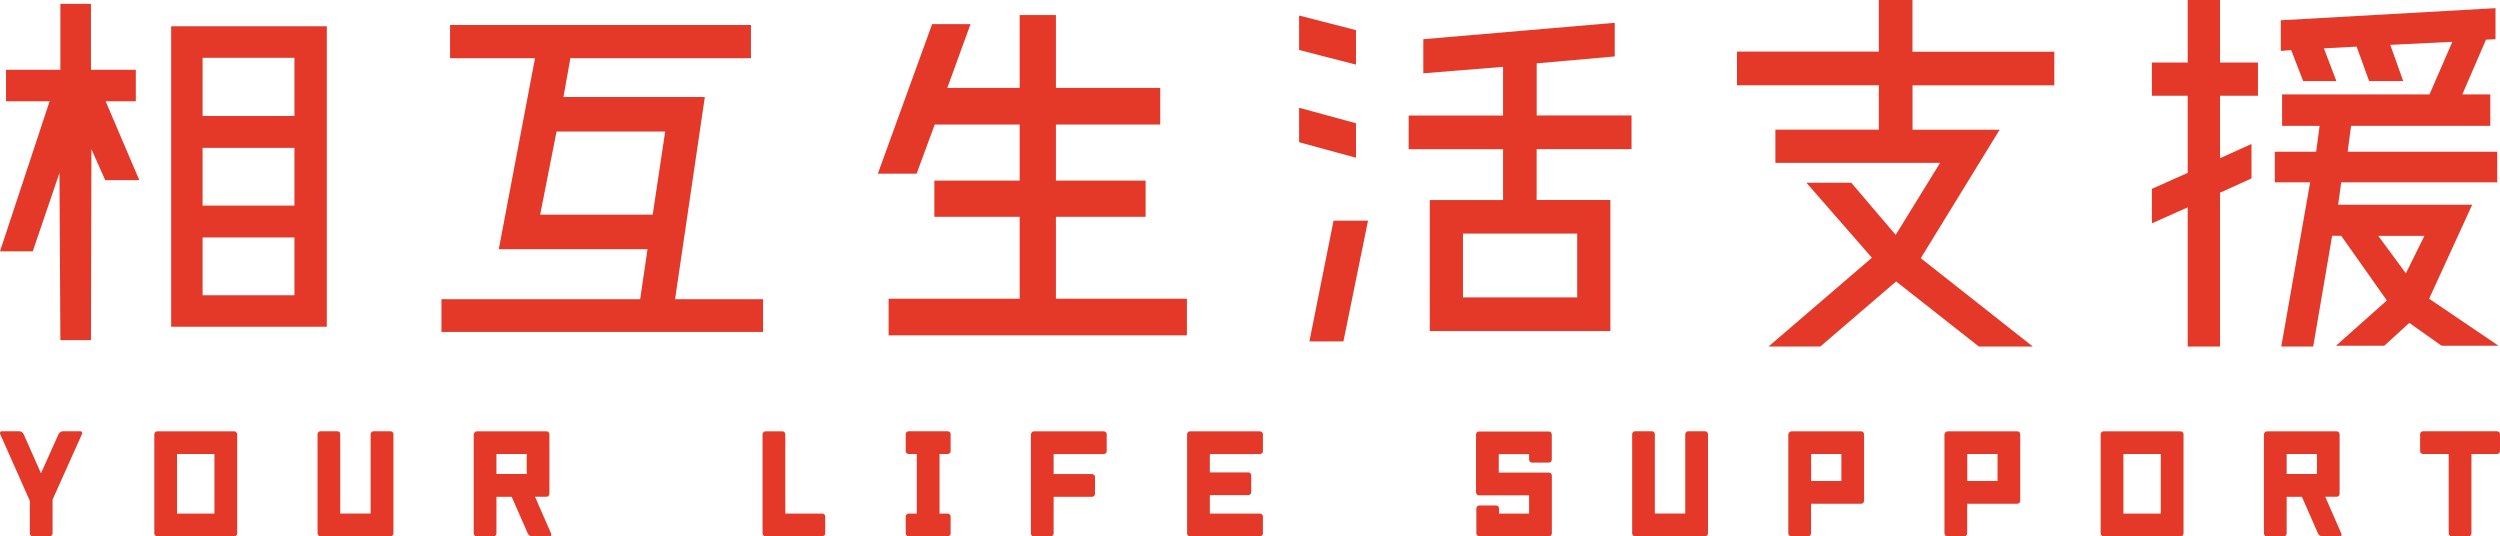
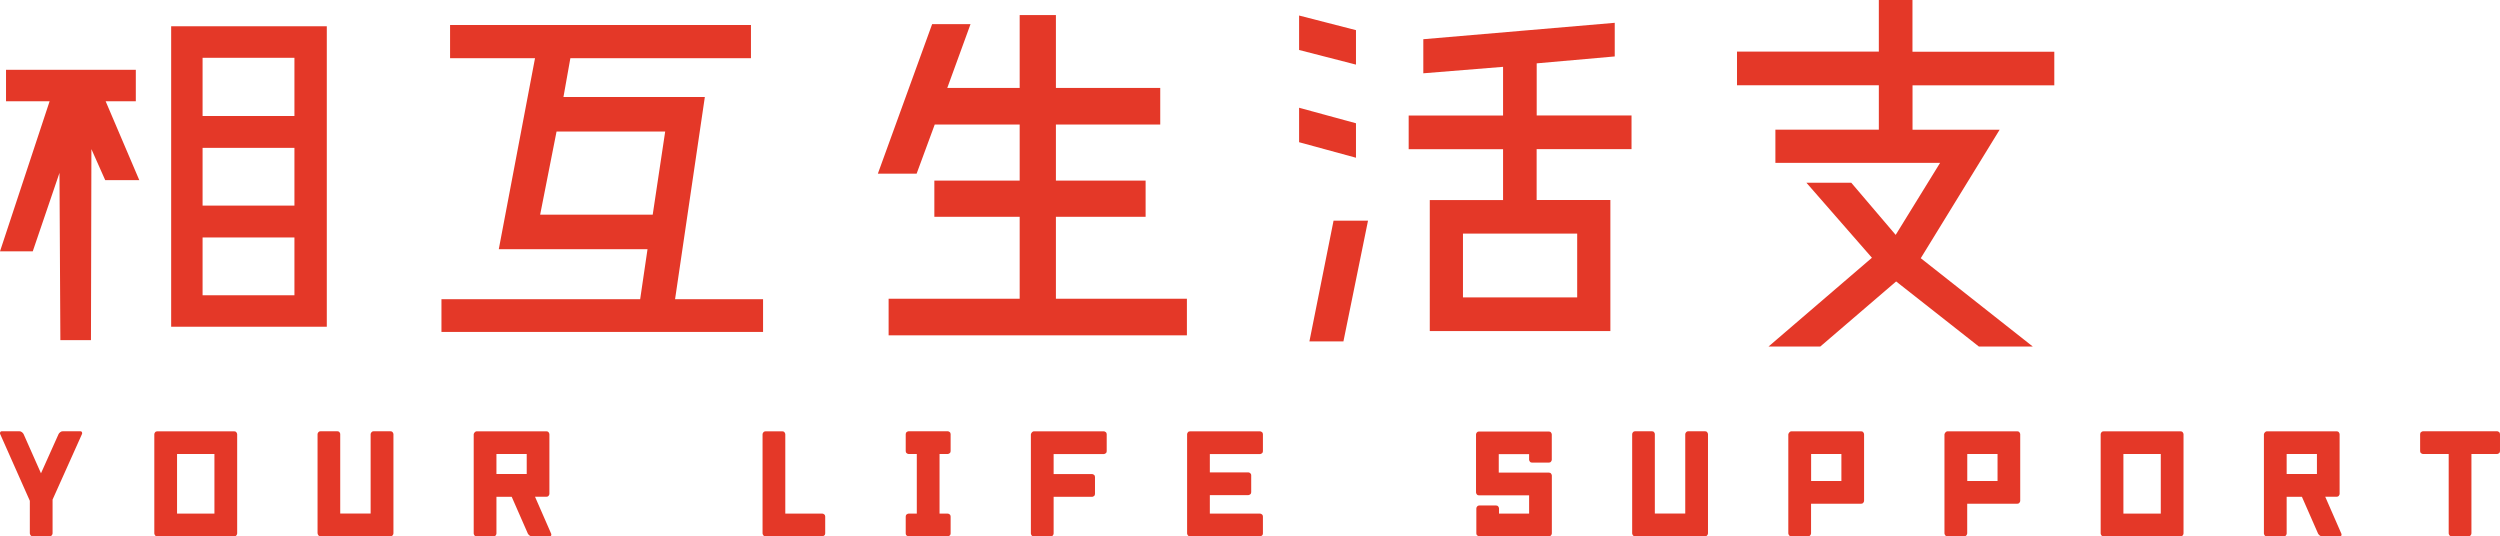
<svg xmlns="http://www.w3.org/2000/svg" id="a" viewBox="0 0 394.66 84.67">
  <defs>
    <style>.b{fill:#e43828;}</style>
  </defs>
  <g>
-     <path class="b" d="M21.44,15.99h-4.76l5.31,12.45h-5.38l-2.18-4.9-.07,30.15h-4.83l-.14-26.4-4.22,12.39H0L7.83,15.99H.95v-4.97H9.53V.61h4.83V11.02h7.08v4.97Zm5.58-11.84h24.57V51.58H27.02V4.15Zm19.46,4.97h-14.5v9.19h14.5V9.12Zm0,14.22h-14.5v9.12h14.5v-9.12Zm-14.5,23.27h14.5v-9.12h-14.5v9.12Z" />
+     <path class="b" d="M21.44,15.99h-4.76l5.31,12.45h-5.38l-2.18-4.9-.07,30.15h-4.83l-.14-26.4-4.22,12.39H0L7.83,15.99H.95v-4.97H9.53h4.83V11.02h7.08v4.97Zm5.58-11.84h24.57V51.58H27.02V4.15Zm19.46,4.97h-14.5v9.19h14.5V9.12Zm0,14.22h-14.5v9.12h14.5v-9.12Zm-14.5,23.27h14.5v-9.12h-14.5v9.12Z" />
    <path class="b" d="M106.58,47.23h13.88v5.17h-50.77v-5.17h31.37l1.16-7.89h-23.48l5.72-30.15h-13.41V3.95h47.5v5.24h-28.51l-1.09,6.12h22.32l-4.7,31.92Zm-21.3-13.34h17.76l1.97-13.13h-17.15l-2.59,13.13Z" />
    <path class="b" d="M166.68,47.16h20.69v5.78h-47.09v-5.78h20.69v-12.93h-13.47v-5.72h13.47v-8.85h-13.41l-2.86,7.76h-6.12l8.57-23.61h6.06l-3.67,10.07h11.43V2.38h5.72V13.88h16.47v5.78h-16.47v8.85h14.16v5.72h-14.16v12.93Z" />
    <path class="b" d="M214.06,4.76v5.44l-8.98-2.31V2.45l8.98,2.31Zm0,14.7v5.44l-8.98-2.45v-5.44l8.98,2.45Zm-7.35,34.43l3.81-19.05h5.44l-3.88,19.05h-5.38Zm50.84-30.35h-14.97v8.03h11.64v20.69h-28.51V31.58h11.57v-8.03h-14.9v-5.31h14.9v-7.69l-12.59,1.02V6.19l30.22-2.59v5.31l-12.32,1.09v8.23h14.97v5.31Zm-8.57,23.41v-10.07h-18.03v10.07h18.03Z" />
    <path class="b" d="M324.31,13.47h-22.39v7.01h13.75l-12.45,20.28,17.69,13.95h-8.51l-13.07-10.28-11.98,10.28h-8.17l16.33-14.02-10.34-11.84h7.08l7.01,8.23,7.01-11.37h-26v-5.24h16.33v-7.01h-22.39v-5.31h22.39V0h5.31V8.17h22.39v5.31Z" />
-     <path class="b" d="M350.46,0V9.87h5.99v5.24h-5.99v9.87l4.97-2.25v5.44l-4.97,2.25v24.29h-5.1v-21.98l-5.65,2.52v-5.44l5.65-2.52V15.11h-5.65v-5.24h5.65V0h5.1Zm43.96,54.58h-8.98l-5.1-3.61-3.95,3.61h-7.62l8.03-7.15-7.21-10.21h-1.43l-2.99,17.49h-5.04l4.56-25.93h-5.58v-4.83h6.53l.54-4.08h-5.92v-4.97h23.27l3.61-8.3-9.8,.48,2.04,5.72h-5.38l-1.97-5.44-5.17,.27,1.97,5.17h-5.24l-1.9-4.9-1.63,.14V3.2l33.89-1.91V6.19l-1.5,.07-3.74,8.64h4.42v4.97h-21.98l-.54,4.08h23.61v4.83h-24.63l-.48,3.54h21.16l-6.8,14.84,10.96,7.42Zm-11.7-17.35h-7.28l4.36,5.92,2.93-5.92Z" />
  </g>
  <g>
    <path class="b" d="M3.07,68.08c.15,0,.28,.05,.41,.16,.13,.11,.21,.21,.25,.3l2.74,6.18,2.77-6.18c.04-.1,.13-.2,.25-.3,.13-.11,.26-.16,.41-.16h2.77c.15,0,.24,.06,.28,.18,.04,.12,.03,.21-.02,.29l-4.63,10.32v5.33c0,.1-.04,.2-.12,.3-.08,.11-.19,.16-.33,.16h-2.68c-.15,0-.26-.05-.34-.16-.08-.11-.12-.21-.12-.3v-5.14L.04,68.55c-.05-.07-.06-.17-.02-.29,.04-.12,.13-.18,.28-.18H3.07Z" />
    <path class="b" d="M37.44,68.55v15.66c0,.1-.04,.2-.12,.3-.08,.11-.19,.16-.33,.16h-12.17c-.15,0-.26-.05-.34-.16-.08-.11-.12-.21-.12-.3v-15.66c0-.1,.04-.2,.12-.3,.08-.11,.19-.16,.34-.16h12.17c.14,0,.25,.05,.33,.16,.08,.11,.12,.21,.12,.3Zm-3.59,12.53v-9.41h-5.9v9.41h5.9Z" />
    <path class="b" d="M50.13,84.2v-15.66c0-.1,.04-.2,.12-.3,.08-.11,.19-.16,.33-.16h2.68c.15,0,.26,.05,.34,.16,.08,.11,.12,.21,.11,.3v12.53h4.8v-12.53c0-.1,.05-.2,.13-.3,.08-.11,.19-.16,.33-.16h2.68c.15,0,.26,.05,.34,.16,.08,.11,.12,.21,.12,.3v15.66c0,.1-.04,.2-.12,.3-.08,.11-.19,.16-.34,.16h-11.06c-.14,0-.25-.05-.33-.16-.08-.11-.12-.21-.12-.3Z" />
    <path class="b" d="M74.78,68.55s.02-.08,.04-.13,.07-.12,.15-.2c.08-.08,.16-.13,.26-.13h11.05c.14,0,.25,.05,.33,.16,.08,.11,.12,.21,.12,.3v9.41c0,.1-.04,.2-.12,.3-.08,.11-.19,.16-.33,.16h-1.82l2.53,5.79c.05,.07,.06,.17,.03,.29-.03,.12-.12,.18-.27,.18h-2.78c-.14,0-.27-.05-.4-.16-.13-.11-.21-.21-.25-.3l-2.54-5.79h-2.41v5.79c0,.1-.04,.2-.12,.3-.08,.11-.19,.16-.33,.16h-2.68c-.15,0-.26-.05-.34-.16-.08-.11-.12-.21-.12-.3v-15.66Zm8.37,3.12h-4.78v3.16h4.78v-3.16Z" />
    <path class="b" d="M120.38,68.55c0-.1,.04-.2,.13-.3,.08-.11,.2-.16,.34-.16h2.67c.14,0,.25,.05,.33,.16,.08,.11,.12,.21,.12,.3v12.53h5.85c.09,0,.19,.04,.29,.12,.11,.08,.16,.19,.16,.33v2.68c0,.14-.05,.25-.16,.33-.11,.08-.2,.12-.29,.12h-8.99c-.14,0-.25-.05-.33-.16-.08-.11-.12-.21-.12-.3v-15.66Z" />
    <path class="b" d="M144.73,71.67h-1.29c-.1,0-.2-.04-.3-.12-.11-.08-.16-.19-.16-.33v-2.68c0-.15,.05-.26,.16-.34,.11-.08,.21-.12,.3-.12h6.17c.1,0,.2,.04,.3,.12,.11,.08,.16,.19,.16,.34v2.68c0,.14-.05,.25-.16,.33-.11,.08-.21,.12-.3,.12h-1.29v9.41h1.29c.1,0,.2,.04,.3,.12,.11,.08,.16,.19,.16,.34v2.68c0,.14-.05,.25-.16,.33-.11,.08-.21,.12-.3,.12h-6.17c-.1,0-.2-.04-.3-.12-.11-.08-.16-.19-.16-.33v-2.68c0-.15,.05-.26,.16-.34,.11-.08,.21-.12,.3-.12h1.29v-9.41Z" />
    <path class="b" d="M162.75,68.55s.02-.08,.04-.13,.07-.12,.15-.2c.08-.08,.16-.13,.26-.13h11.05c.1,0,.2,.04,.3,.12,.11,.08,.16,.19,.16,.34v2.68c0,.14-.05,.25-.16,.33-.11,.08-.21,.12-.3,.12h-7.92v3.16h6.08c.09,0,.19,.04,.29,.12,.11,.08,.16,.19,.16,.34v2.68c0,.14-.05,.25-.16,.33-.11,.08-.2,.12-.29,.12h-6.08v5.79c0,.1-.04,.2-.12,.3-.08,.11-.19,.16-.33,.16h-2.68c-.15,0-.26-.05-.34-.16-.08-.11-.12-.21-.12-.3v-15.66Z" />
    <path class="b" d="M190.99,81.08h7.92c.1,0,.2,.04,.3,.12,.11,.08,.16,.19,.16,.34v2.68c0,.14-.05,.25-.16,.33-.11,.08-.21,.12-.3,.12h-11.05c-.15,0-.26-.05-.34-.16-.08-.11-.12-.21-.12-.3v-15.66c0-.1,.04-.2,.12-.3,.08-.11,.19-.16,.34-.16h11.05c.1,0,.2,.04,.3,.12,.11,.08,.16,.19,.16,.34v2.68c0,.14-.05,.25-.16,.33-.11,.08-.21,.12-.3,.12h-7.92v2.89h6.08c.09,0,.19,.04,.29,.12s.16,.19,.16,.34v2.68c0,.14-.05,.25-.16,.33s-.2,.12-.29,.12h-6.08v2.93Z" />
    <path class="b" d="M241.39,71.69h-4.79v2.92h7.93c.14,0,.25,.05,.33,.16,.08,.11,.12,.21,.12,.3v9.13c0,.1-.04,.2-.12,.3-.08,.11-.19,.16-.33,.16h-11.01c-.1,0-.2-.04-.3-.12-.11-.08-.16-.19-.16-.33v-3.95c0-.1,.04-.2,.12-.3,.08-.11,.19-.16,.33-.16h2.68c.14,0,.25,.05,.33,.16,.08,.11,.12,.21,.12,.3v.82h4.75v-2.88h-7.93c-.14,0-.25-.05-.33-.16-.08-.11-.12-.21-.12-.3v-9.16c0-.1,.04-.2,.12-.3,.08-.11,.19-.16,.33-.16h11.06c.14,0,.25,.05,.33,.16,.08,.11,.12,.21,.12,.3v3.99c0,.1-.04,.2-.12,.3-.08,.11-.19,.16-.33,.16h-2.68c-.14,0-.25-.05-.33-.16-.08-.11-.12-.21-.12-.3v-.86Z" />
    <path class="b" d="M257.66,84.2v-15.66c0-.1,.04-.2,.12-.3,.08-.11,.19-.16,.33-.16h2.68c.15,0,.26,.05,.34,.16,.08,.11,.12,.21,.11,.3v12.53h4.8v-12.53c0-.1,.05-.2,.13-.3,.08-.11,.19-.16,.32-.16h2.68c.15,0,.26,.05,.34,.16,.08,.11,.12,.21,.12,.3v15.66c0,.1-.04,.2-.12,.3-.08,.11-.2,.16-.34,.16h-11.06c-.14,0-.25-.05-.33-.16-.08-.11-.12-.21-.12-.3Z" />
    <path class="b" d="M282.32,68.55s.02-.08,.04-.13,.07-.12,.15-.2,.16-.13,.26-.13h11.05c.14,0,.25,.05,.33,.16,.08,.11,.12,.21,.12,.3v10.51c0,.1-.04,.2-.12,.3-.08,.11-.19,.16-.33,.16h-7.92v4.68c0,.1-.04,.2-.12,.3-.08,.11-.19,.16-.33,.16h-2.68c-.15,0-.26-.05-.34-.16-.08-.11-.12-.21-.12-.3v-15.66Zm8.37,3.12h-4.78v4.26h4.78v-4.26Z" />
    <path class="b" d="M306.97,68.55s.02-.08,.04-.13,.07-.12,.15-.2,.16-.13,.26-.13h11.05c.14,0,.25,.05,.33,.16,.08,.11,.12,.21,.12,.3v10.51c0,.1-.04,.2-.12,.3-.08,.11-.19,.16-.33,.16h-7.92v4.68c0,.1-.04,.2-.12,.3-.08,.11-.19,.16-.33,.16h-2.68c-.15,0-.26-.05-.34-.16-.08-.11-.12-.21-.12-.3v-15.66Zm8.37,3.12h-4.78v4.26h4.78v-4.26Z" />
    <path class="b" d="M344.7,68.55v15.66c0,.1-.04,.2-.12,.3-.08,.11-.19,.16-.33,.16h-12.17c-.15,0-.26-.05-.34-.16-.08-.11-.12-.21-.12-.3v-15.66c0-.1,.04-.2,.12-.3,.08-.11,.19-.16,.34-.16h12.17c.14,0,.25,.05,.33,.16,.08,.11,.12,.21,.12,.3Zm-3.59,12.53v-9.41h-5.9v9.41h5.9Z" />
    <path class="b" d="M357.39,68.55s.02-.08,.04-.13,.07-.12,.15-.2,.16-.13,.26-.13h11.05c.14,0,.25,.05,.33,.16,.08,.11,.12,.21,.12,.3v9.41c0,.1-.04,.2-.12,.3-.08,.11-.19,.16-.33,.16h-1.82l2.53,5.79c.05,.07,.06,.17,.03,.29-.03,.12-.12,.18-.27,.18h-2.78c-.14,0-.27-.05-.4-.16-.12-.11-.21-.21-.25-.3l-2.54-5.79h-2.41v5.79c0,.1-.04,.2-.12,.3-.08,.11-.19,.16-.33,.16h-2.68c-.15,0-.26-.05-.34-.16-.08-.11-.12-.21-.12-.3v-15.66Zm8.37,3.12h-4.78v3.16h4.78v-3.16Z" />
    <path class="b" d="M386.56,71.67h-4.05c-.1,0-.2-.04-.3-.12-.11-.08-.16-.19-.16-.33v-2.68c0-.15,.05-.26,.16-.34,.11-.08,.21-.12,.3-.12h11.69c.1,0,.2,.04,.3,.12,.11,.08,.16,.19,.16,.34v2.68c0,.14-.05,.25-.16,.33-.11,.08-.21,.12-.3,.12h-4.05v12.53c0,.1-.04,.2-.12,.3-.08,.11-.19,.16-.33,.16h-2.68c-.15,0-.26-.05-.34-.16-.08-.11-.12-.21-.12-.3v-12.53Z" />
  </g>
</svg>